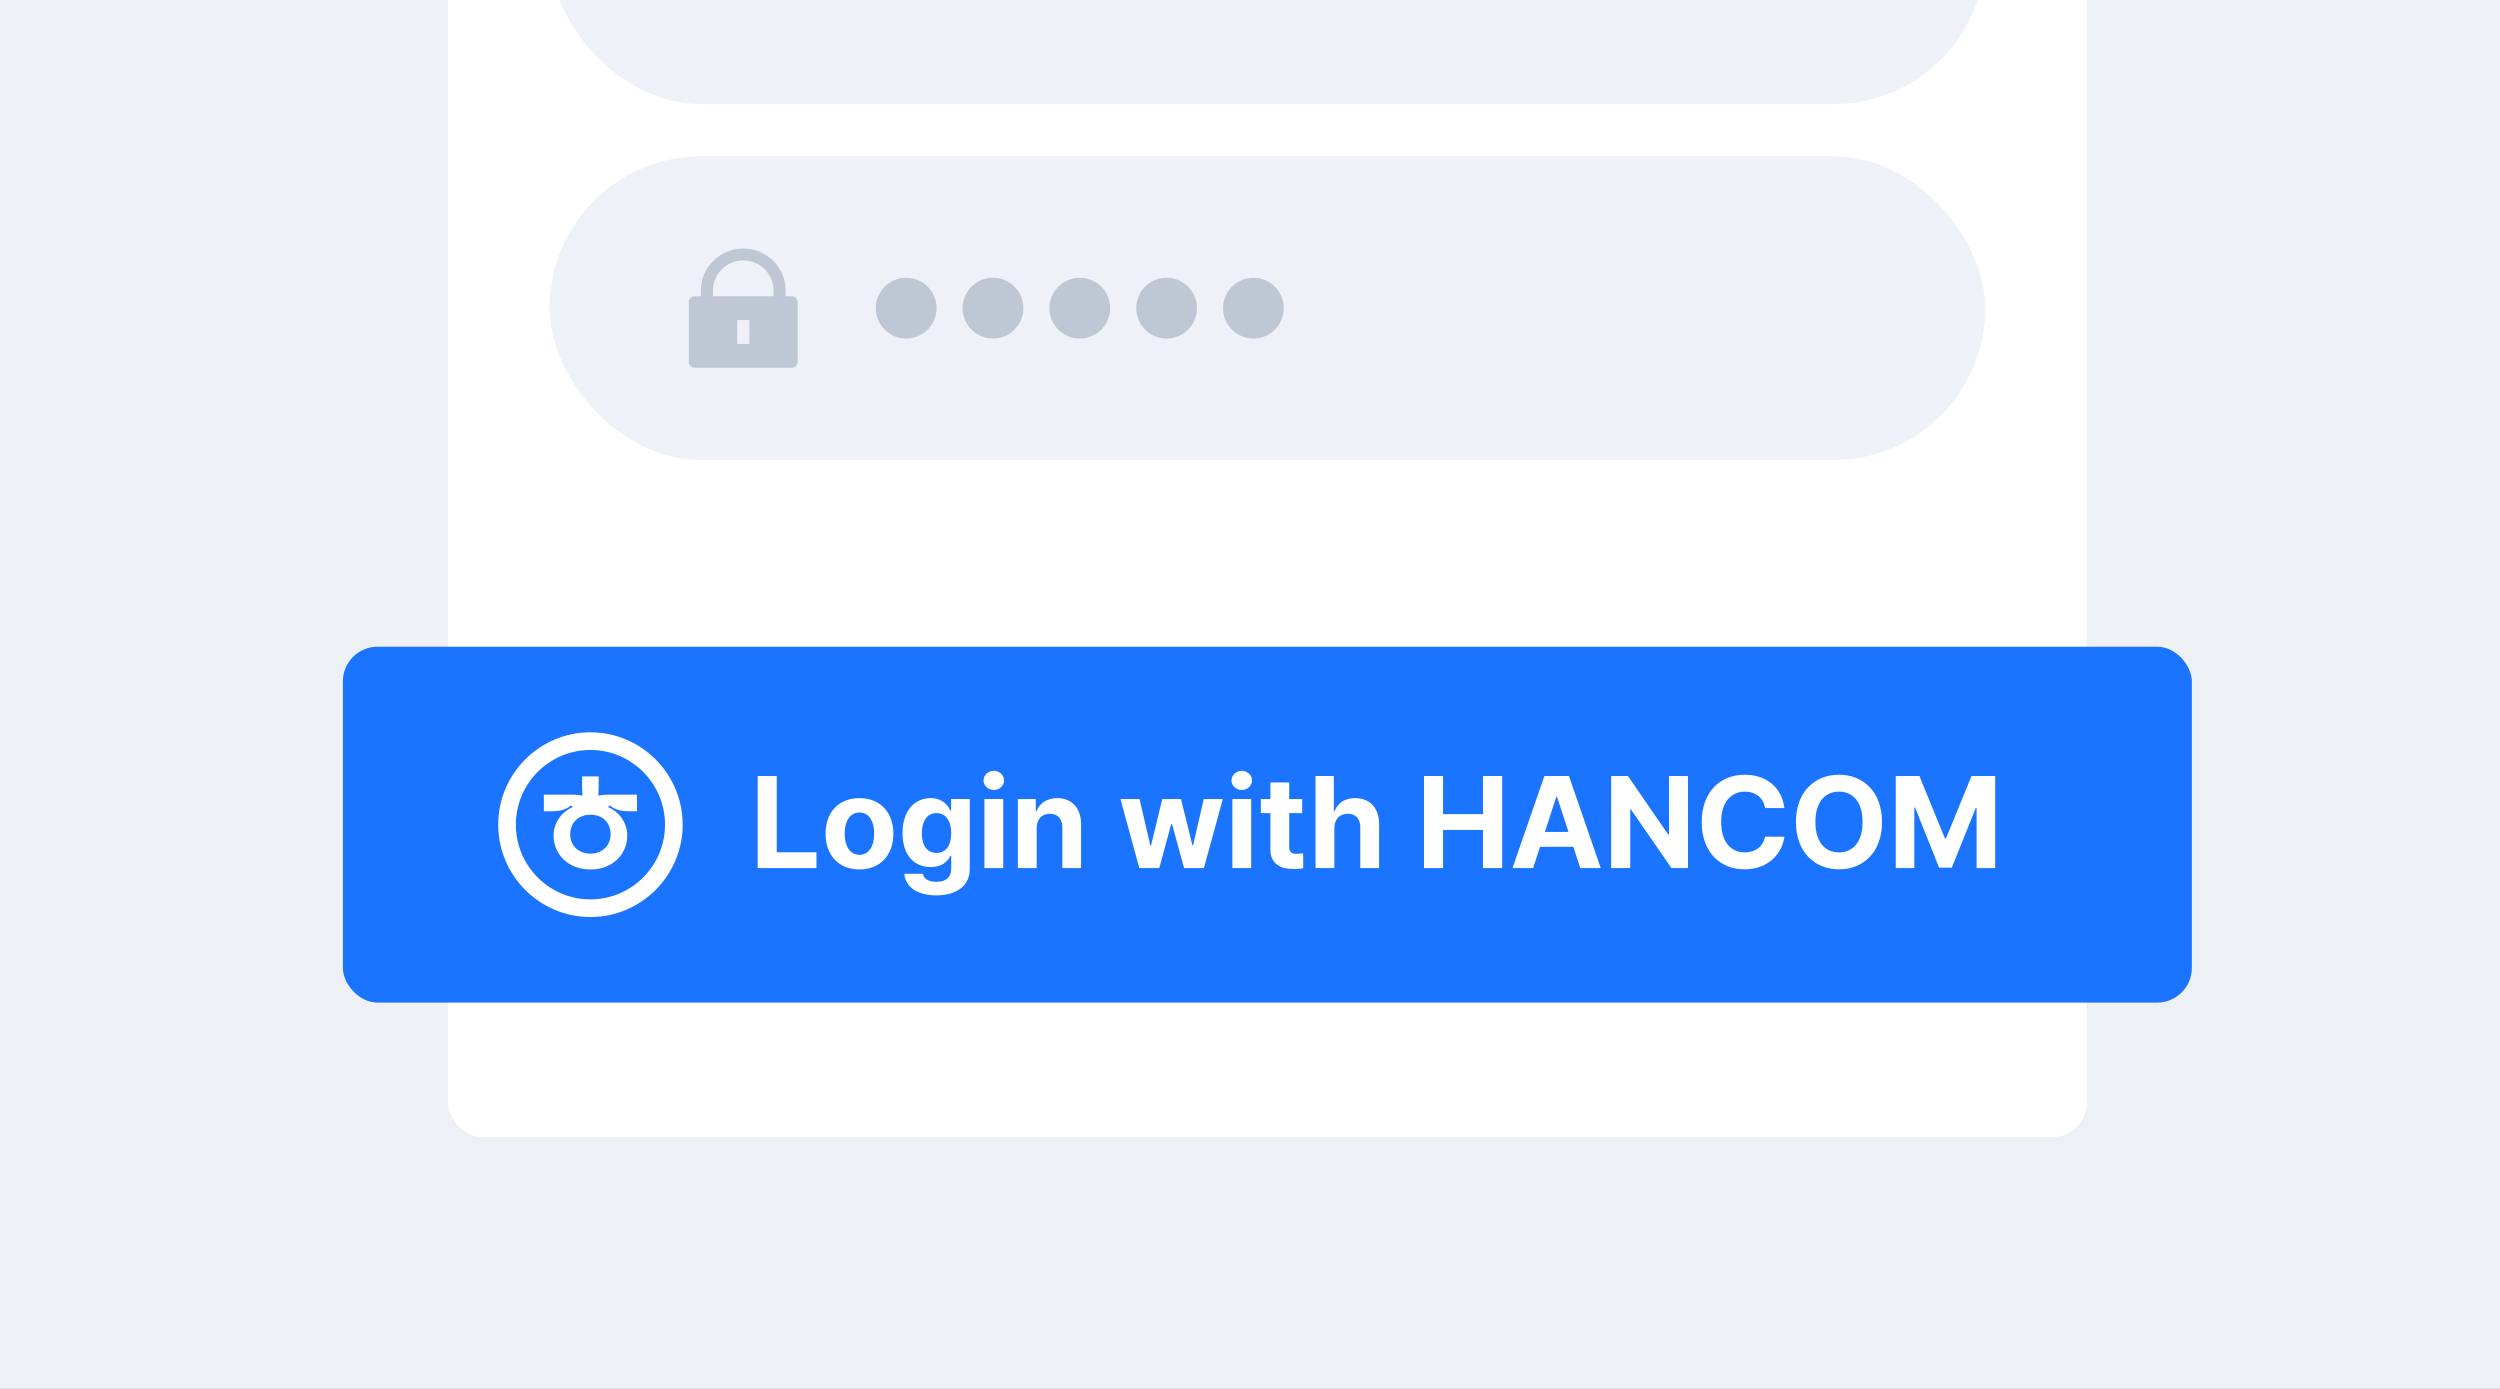
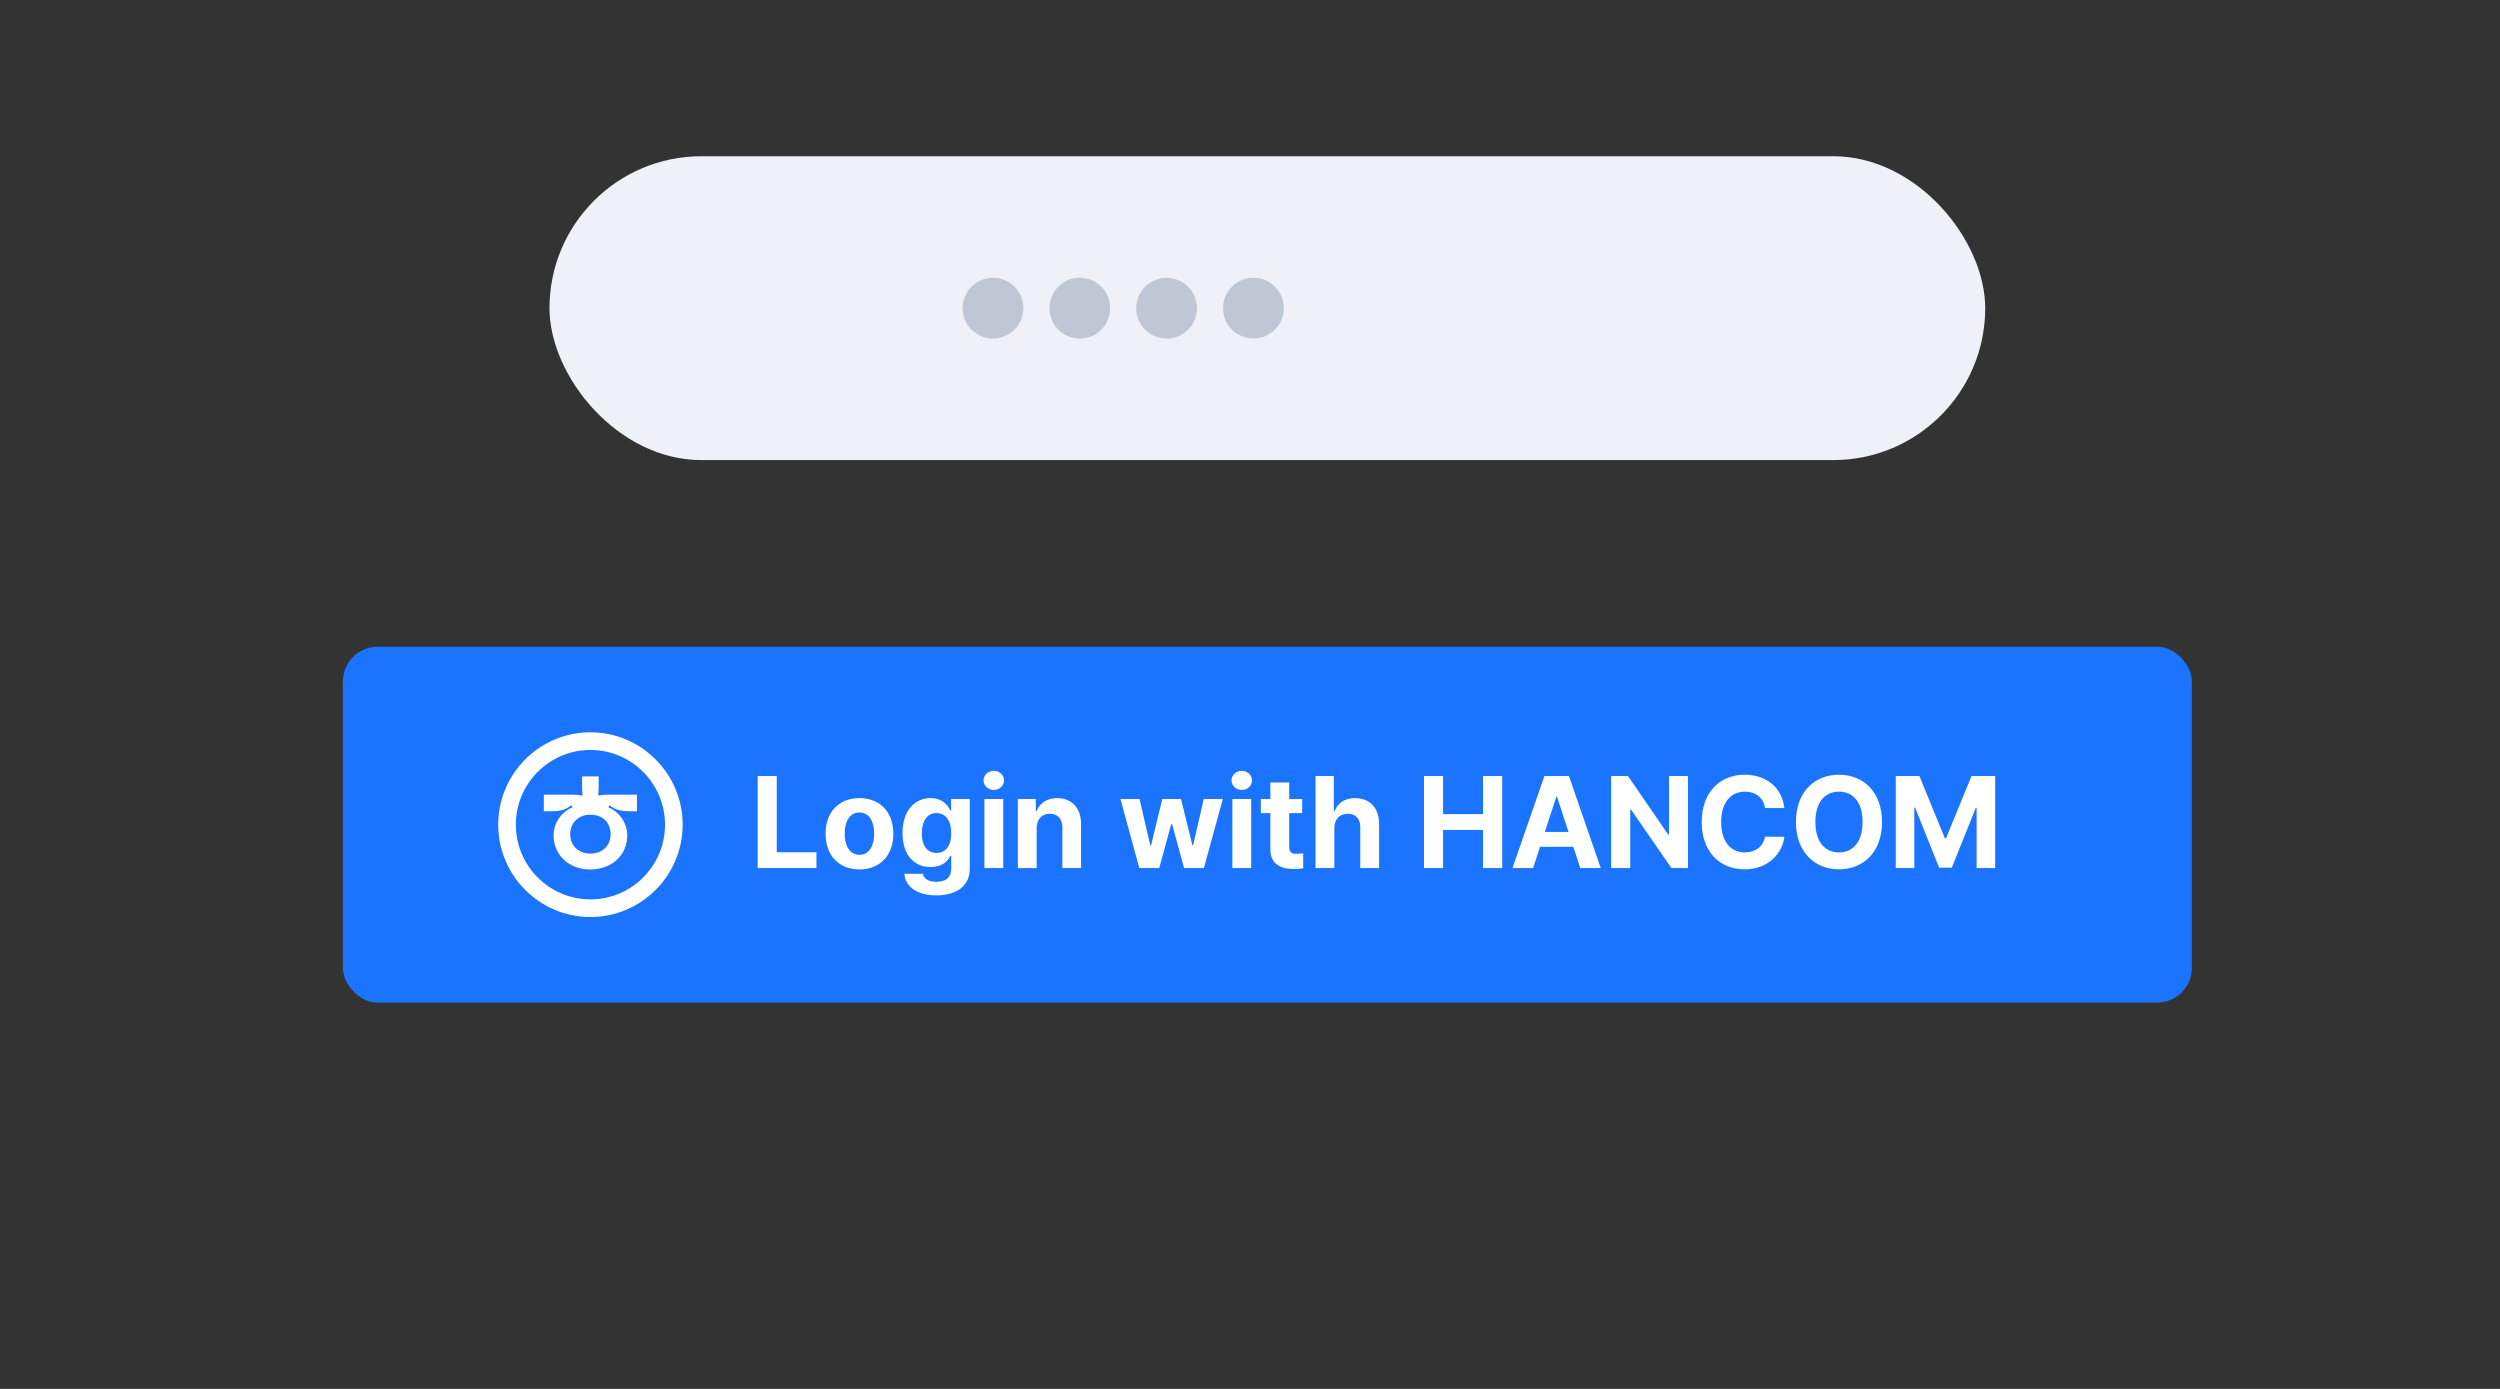
<svg xmlns="http://www.w3.org/2000/svg" width="288" height="160" viewBox="0 0 288 160" fill="none">
  <rect x="0" y="0" width="288" height="160" fill="#333333" stroke="none" />
  <g clip-path="url(#clip0_1520_27419)">
-     <rect width="400" height="160" transform="translate(-54)" fill="#EDF0F4" />
-     <rect x="51.611" y="-60" width="188.776" height="191" rx="4" fill="white" />
    <rect x="39.5" y="74.5" width="213" height="41" rx="4" fill="#1A74FF" />
    <path d="M68.018 84.361C62.16 84.361 57.393 89.136 57.393 95.003C57.393 100.87 62.16 105.64 68.018 105.64C73.875 105.64 78.643 100.865 78.643 95.003C78.643 89.142 73.875 84.361 68.018 84.361ZM68.018 103.61C63.276 103.61 59.425 99.747 59.425 95.003C59.425 90.26 63.282 86.396 68.018 86.396C72.753 86.396 76.611 90.26 76.611 95.003C76.611 99.747 72.753 103.61 68.018 103.61Z" fill="white" />
    <path d="M70.307 91.542C69.518 91.542 69.1 91.616 68.92 91.658C68.936 91.473 68.968 91.033 68.968 90.482V89.438H67.058V90.482C67.058 91.038 67.09 91.473 67.106 91.658C66.931 91.616 66.508 91.542 65.719 91.542H62.65V93.455H63.46C64.47 93.455 65.121 93.323 65.799 92.777L65.973 92.983C64.841 93.434 63.772 94.663 63.772 96.237C63.772 98.516 65.555 100.164 68.016 100.164C70.476 100.164 72.259 98.511 72.259 96.237C72.259 94.663 71.19 93.434 70.058 92.983L70.233 92.777C70.91 93.323 71.561 93.455 72.571 93.455H73.381V91.542H70.312H70.307ZM70.344 96.105C70.344 97.419 69.386 98.336 68.016 98.336C66.645 98.336 65.687 97.419 65.687 96.105C65.687 94.79 66.624 93.853 68.016 93.853C69.407 93.853 70.344 94.759 70.344 96.105Z" fill="white" />
    <path d="M87.286 100V89.394H89.483V98.184H94.054V100H87.286ZM99.005 100.161C96.603 100.154 95.101 98.506 95.108 96.045C95.101 93.591 96.603 91.943 99.005 91.943C101.415 91.943 102.909 93.591 102.916 96.045C102.909 98.506 101.415 100.154 99.005 100.161ZM97.306 96.045C97.306 97.436 97.884 98.469 99.019 98.477C100.125 98.469 100.711 97.436 100.704 96.045C100.711 94.646 100.125 93.599 99.019 93.599C97.884 93.599 97.306 94.646 97.306 96.045ZM107.853 103.149C105.655 103.149 104.3 102.161 104.176 100.659H106.314C106.432 101.296 107.032 101.582 107.896 101.582C108.9 101.582 109.574 101.15 109.581 100.044V98.594H109.479C109.193 99.238 108.49 99.89 107.208 99.883C105.414 99.89 103.971 98.623 103.971 95.972C103.971 93.284 105.45 91.943 107.208 91.943C108.541 91.943 109.186 92.734 109.479 93.379H109.566V92.046H111.72V100.088C111.712 102.117 110.116 103.149 107.853 103.149ZM106.197 96.001C106.19 97.378 106.783 98.249 107.882 98.257C108.966 98.249 109.581 97.415 109.581 96.001C109.581 94.587 108.973 93.672 107.882 93.672C106.776 93.672 106.19 94.631 106.197 96.001ZM113.404 100V92.046H115.572V100H113.404ZM113.302 89.907C113.302 89.292 113.836 88.801 114.488 88.794C115.133 88.801 115.667 89.292 115.66 89.907C115.667 90.508 115.133 91.006 114.488 91.006C113.836 91.006 113.302 90.508 113.302 89.907ZM119.425 95.4V100H117.257V92.046H119.322V93.438H119.41C119.769 92.522 120.619 91.943 121.798 91.943C123.46 91.943 124.544 93.079 124.537 94.932V100H122.384V95.312C122.376 94.331 121.849 93.745 120.948 93.745C120.047 93.745 119.425 94.353 119.425 95.4ZM131.246 100L129.078 92.046H131.275L132.521 97.422H132.594L133.897 92.046H136.051L137.369 97.393H137.442L138.673 92.046H140.87L138.688 100H136.402L135.025 94.946H134.923L133.546 100H131.246ZM141.969 100V92.046H144.137V100H141.969ZM141.866 89.907C141.866 89.292 142.401 88.801 143.053 88.794C143.697 88.801 144.232 89.292 144.225 89.907C144.232 90.508 143.697 91.006 143.053 91.006C142.401 91.006 141.866 90.508 141.866 89.907ZM150.011 92.046V93.672H148.517V97.554C148.509 98.191 148.824 98.345 149.264 98.359C149.483 98.359 149.864 98.337 150.128 98.315V100.029C149.894 100.066 149.505 100.11 148.971 100.103C147.403 100.11 146.334 99.407 146.349 97.861V93.672H145.25V92.046H146.349V90.142H148.517V92.046H150.011ZM153.717 95.4V100H151.549V89.394H153.658V93.438H153.746C154.112 92.507 154.911 91.943 156.119 91.943C157.782 91.943 158.873 93.064 158.873 94.932V100H156.705V95.312C156.705 94.324 156.178 93.745 155.27 93.745C154.354 93.745 153.717 94.353 153.717 95.4ZM164.044 100V89.394H166.241V93.789H170.841V89.394H173.053V100H170.841V95.606H166.241V100H164.044ZM176.612 100H174.239L177.916 89.394H180.743L184.405 100H182.047L181.249 97.554H177.411L176.612 100ZM177.967 95.84H180.692L179.366 91.782H179.293L177.967 95.84ZM194.454 89.394V100H192.55L187.892 93.262H187.804V100H185.606V89.394H187.54L192.169 96.133H192.271V89.394H194.454ZM203.331 93.086C203.155 91.914 202.254 91.204 201.017 91.196C199.369 91.204 198.277 92.463 198.277 94.697C198.277 96.982 199.383 98.191 201.002 98.198C202.21 98.191 203.119 97.532 203.331 96.382L205.558 96.397C205.316 98.359 203.668 100.146 200.973 100.146C198.138 100.146 196.036 98.147 196.036 94.697C196.036 91.233 198.175 89.248 200.973 89.248C203.419 89.248 205.265 90.647 205.558 93.086H203.331ZM216.808 94.697C216.808 98.162 214.662 100.146 211.856 100.146C209.029 100.146 206.891 98.147 206.891 94.697C206.891 91.233 209.029 89.248 211.856 89.248C214.662 89.248 216.808 91.233 216.808 94.697ZM209.132 94.697C209.132 96.96 210.208 98.191 211.856 98.198C213.49 98.191 214.574 96.96 214.566 94.697C214.574 92.427 213.49 91.204 211.856 91.196C210.208 91.204 209.132 92.427 209.132 94.697ZM218.39 89.394H221.114L224.059 96.587H224.176L227.12 89.394H229.845V100H227.706V93.057H227.618L224.85 99.956H223.385L220.616 93.027H220.528V100H218.39V89.394Z" fill="white" />
    <rect x="63.301" y="18" width="165.395" height="35" rx="17.5" fill="#EEF1F7" />
-     <rect x="63.301" y="-23" width="165.395" height="35" rx="17.5" fill="#EEF1F7" />
-     <path d="M90.499 34.127H91.196C91.381 34.127 91.558 34.199 91.689 34.328C91.819 34.457 91.893 34.632 91.893 34.814V41.681C91.893 41.864 91.819 42.038 91.689 42.167C91.558 42.296 91.381 42.368 91.196 42.368H80.048C79.864 42.368 79.686 42.296 79.556 42.167C79.425 42.038 79.352 41.864 79.352 41.681V34.814C79.352 34.632 79.425 34.457 79.556 34.328C79.686 34.199 79.864 34.127 80.048 34.127H80.745V33.44C80.745 32.809 80.871 32.184 81.116 31.601C81.361 31.017 81.721 30.487 82.174 30.041C82.626 29.595 83.164 29.24 83.756 28.999C84.347 28.757 84.982 28.633 85.622 28.633C86.263 28.633 86.897 28.757 87.488 28.999C88.08 29.24 88.618 29.595 89.071 30.041C89.524 30.487 89.883 31.017 90.128 31.601C90.373 32.184 90.499 32.809 90.499 33.44V34.127ZM89.106 34.127V33.44C89.106 32.529 88.739 31.656 88.085 31.012C87.432 30.368 86.546 30.006 85.622 30.006C84.698 30.006 83.812 30.368 83.159 31.012C82.505 31.656 82.138 32.529 82.138 33.44V34.127H89.106ZM84.925 36.874V39.621H86.319V36.874H84.925Z" fill="#BFC7D4" />
-     <circle cx="104.393" cy="35.5" r="3.5" fill="#BFC7D4" />
    <circle cx="124.393" cy="35.5" r="3.5" fill="#BFC7D4" />
    <circle cx="114.393" cy="35.5" r="3.5" fill="#BFC7D4" />
    <circle cx="134.393" cy="35.5" r="3.5" fill="#BFC7D4" />
    <circle cx="144.393" cy="35.5" r="3.5" fill="#BFC7D4" />
  </g>
  <defs>
    <clipPath id="clip0_1520_27419">
      <rect width="400" height="160" fill="white" transform="translate(-54)" />
    </clipPath>
  </defs>
</svg>